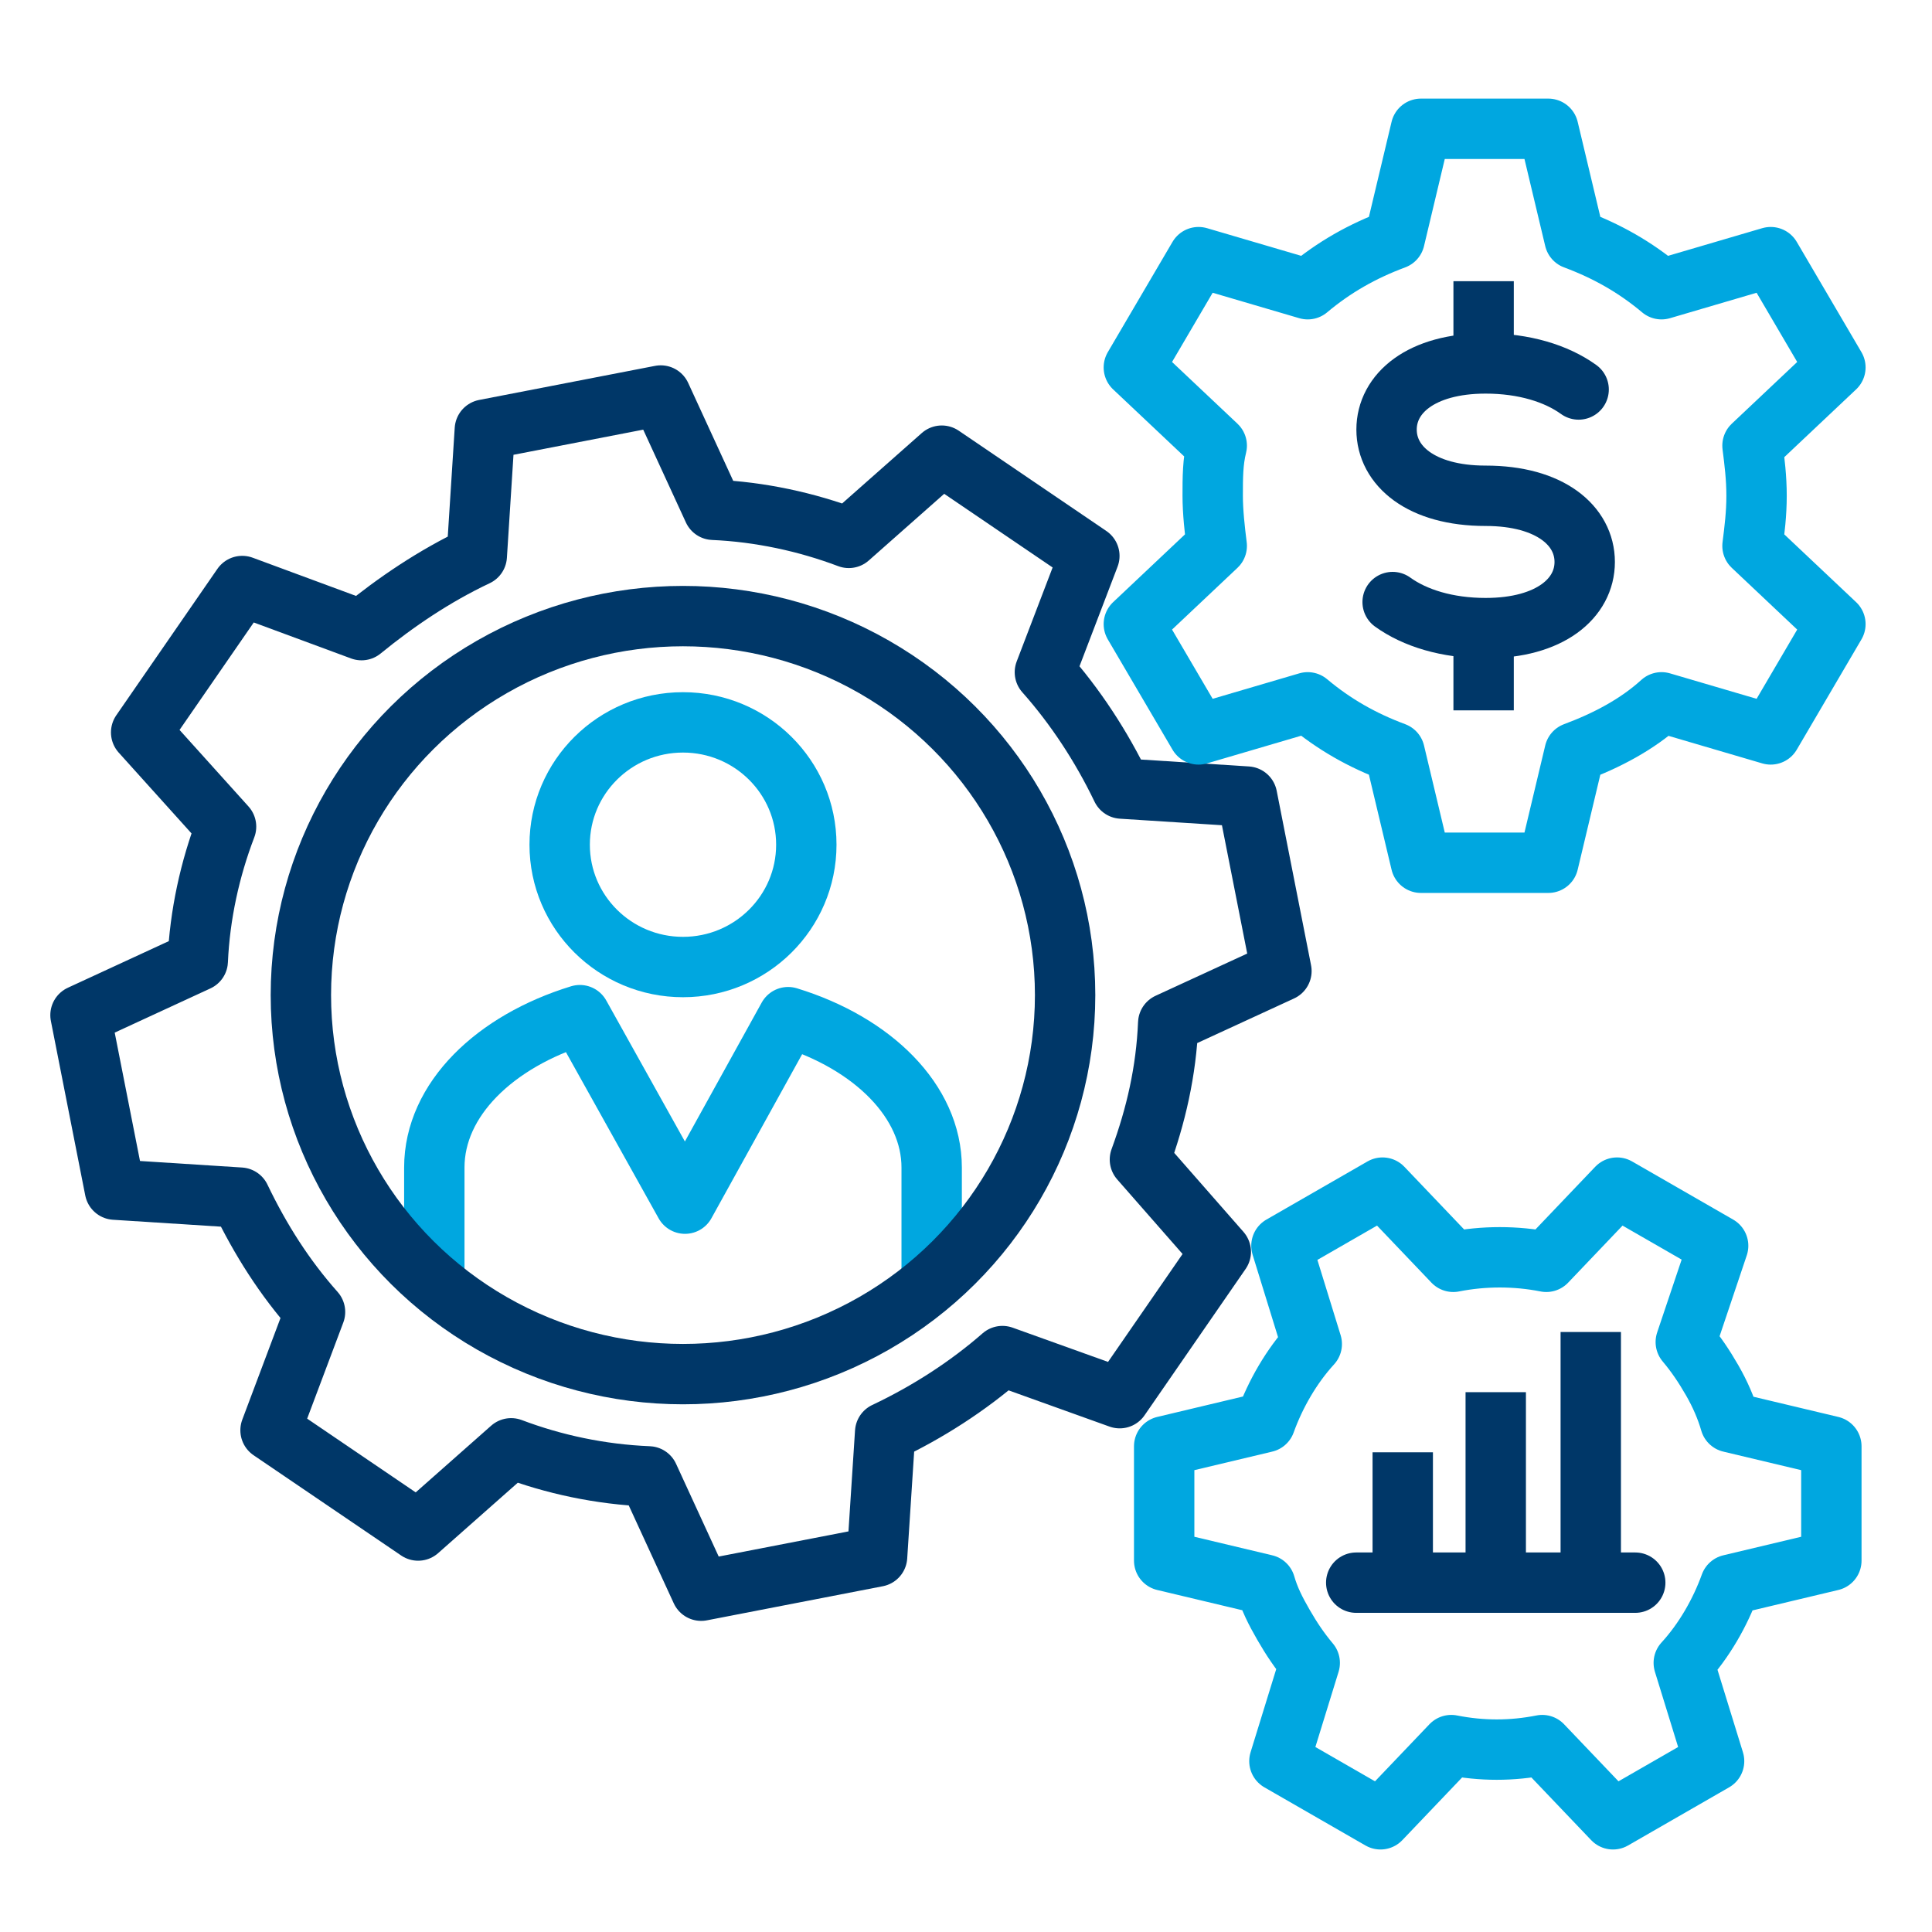
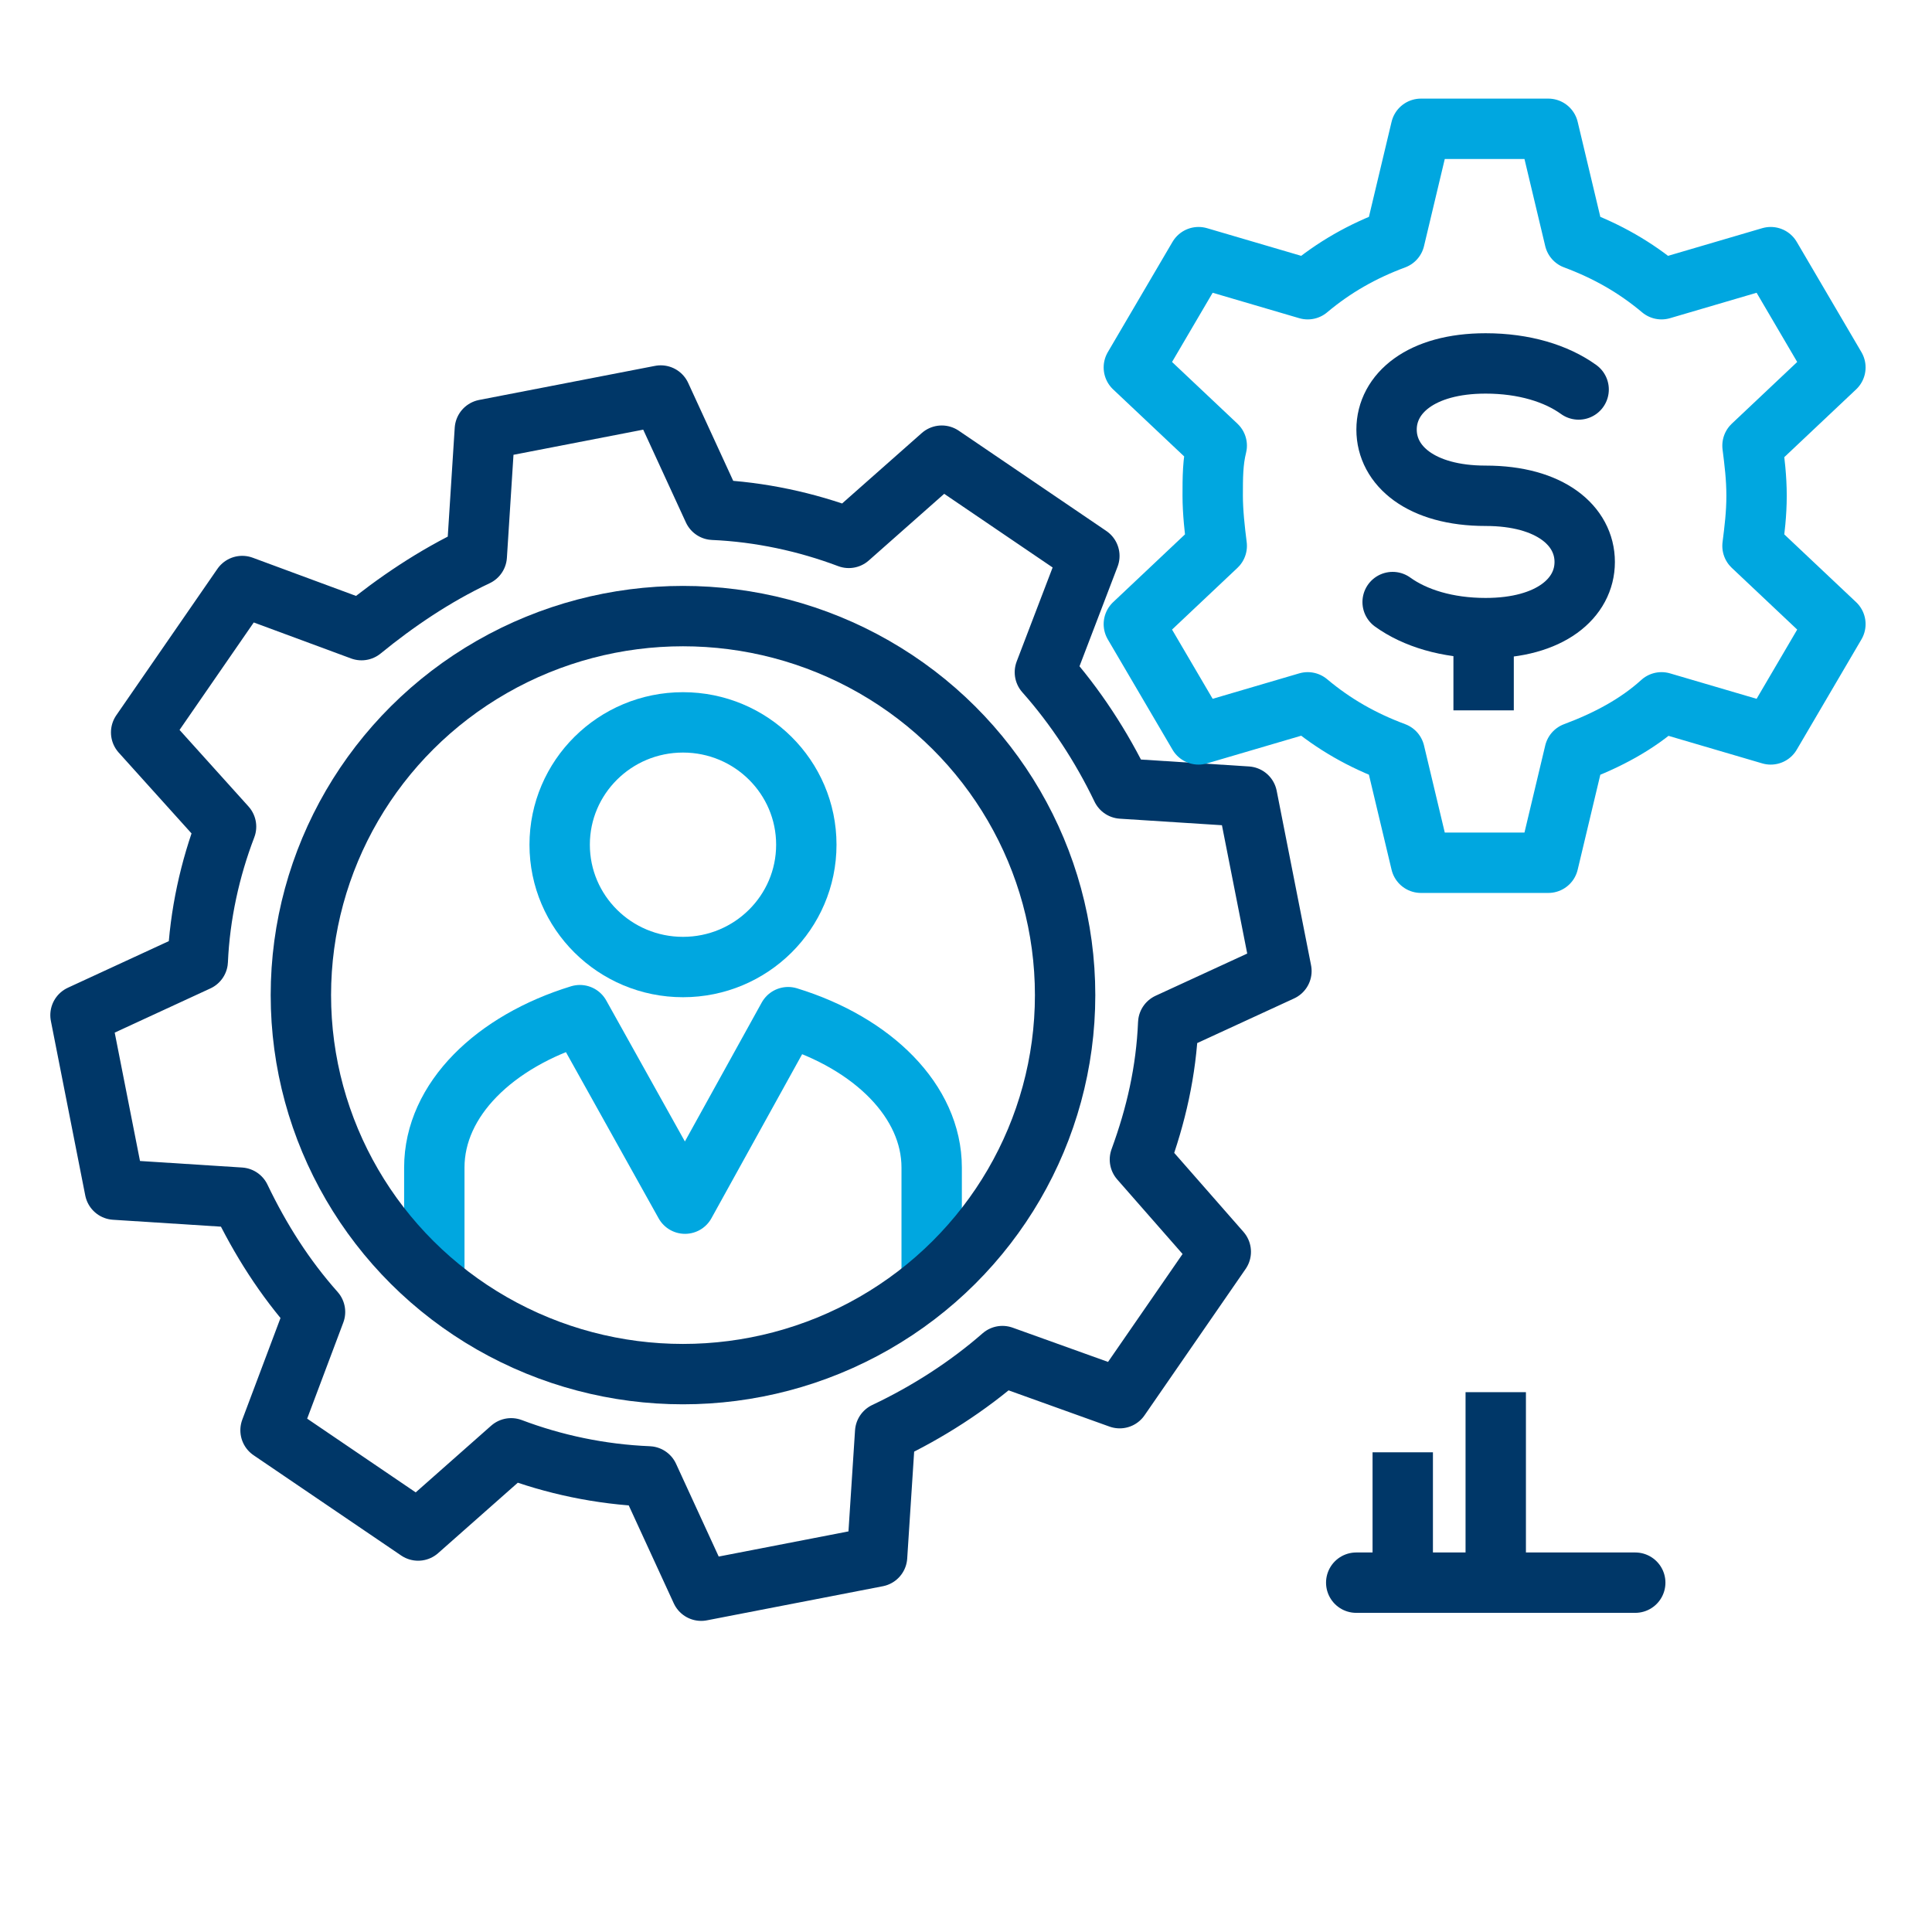
<svg xmlns="http://www.w3.org/2000/svg" width="120px" height="120px" viewBox="0 0 120 120" version="1.1">
  <title>24PV1475351_Weave_120x120_SVG_Icon4</title>
  <g id="24PV1475351_Weave_120x120_SVG_Icon4" stroke="none" stroke-width="1" fill="none" fill-rule="evenodd">
    <g id="Icon_Operational_Mgmnt" transform="translate(5, 8)">
      <g id="Group" transform="translate(21.976, 36.868)" stroke="#00A7E0" stroke-linecap="round" stroke-linejoin="round" stroke-width="3.75">
        <ellipse id="Oval" cx="15.446" cy="7.598" rx="7.66" ry="7.598" />
        <path d="M30.892,34.128 L30.892,27.651 C30.892,23.541 27.25,19.929 21.976,18.31 L15.571,29.893 L9.041,18.185 C3.767,19.804 0,23.416 0,27.651 L0,34.128" id="Path" />
      </g>
      <path d="M81.499,29.395 C82.88,30.391 84.889,31.014 87.275,31.014 C91.294,31.014 93.429,29.146 93.429,26.904 C93.429,24.662 91.294,22.794 87.275,22.794 C83.257,22.794 81.122,20.925 81.122,18.683 C81.122,16.441 83.257,14.573 87.275,14.573 C89.661,14.573 91.671,15.196 93.052,16.192" id="Path" stroke="#003768" stroke-width="3.75" stroke-linecap="round" stroke-linejoin="round" />
-       <line x1="87.15" y1="14.075" x2="87.15" y2="9.466" id="Path" stroke="#003768" stroke-width="3.75" stroke-linejoin="round" />
      <line x1="87.903" y1="90.053" x2="87.903" y2="78.47" id="Path" stroke="#003768" stroke-width="3.75" stroke-linejoin="round" />
-       <line x1="93.805" y1="90.053" x2="93.805" y2="74.733" id="Path" stroke="#003768" stroke-width="3.75" stroke-linejoin="round" />
      <line x1="82.127" y1="90.053" x2="82.127" y2="82.206" id="Path" stroke="#003768" stroke-width="3.75" stroke-linejoin="round" />
      <line x1="96.568" y1="90.302" x2="79.238" y2="90.302" id="Path" stroke="#003768" stroke-width="3.75" stroke-linecap="round" stroke-linejoin="round" />
      <line x1="87.15" y1="31.512" x2="87.15" y2="36.121" id="Path" stroke="#003768" stroke-width="3.75" stroke-linejoin="round" />
      <ellipse id="Oval" stroke="#003768" stroke-width="3.75" stroke-linecap="round" stroke-linejoin="round" cx="37.422" cy="53.808" rx="23.734" ry="23.541" />
      <path d="M74.592,52.313 L72.457,41.477 L64.672,40.979 C63.416,38.363 61.783,35.872 59.9,33.754 L62.662,26.53 L53.495,20.302 L47.719,25.409 C45.082,24.413 42.194,23.79 39.305,23.665 L36.04,16.566 L25.115,18.683 L24.613,26.53 C21.976,27.776 19.59,29.395 17.455,31.139 L10.046,28.399 L3.767,37.491 L9.041,43.345 C8.037,45.961 7.409,48.826 7.283,51.69 L0,55.053 L2.135,65.89 L9.921,66.388 C11.176,69.004 12.683,71.37 14.567,73.488 L11.804,80.836 L20.971,87.064 L26.748,81.957 C29.385,82.954 32.273,83.577 35.287,83.701 L38.552,90.801 L49.477,88.683 L49.979,80.961 C52.616,79.715 55.128,78.096 57.263,76.228 L64.546,78.843 L70.825,69.751 L65.802,64.021 C66.806,61.281 67.434,58.541 67.56,55.552 L74.592,52.313 Z" id="Path" stroke="#003768" stroke-width="3.75" stroke-linecap="round" stroke-linejoin="round" />
      <path d="M104.103,22.794 C104.103,21.673 103.977,20.676 103.851,19.68 L109,14.822 L104.982,7.972 L98.2,9.964 C96.568,8.594 94.81,7.598 92.801,6.851 L91.168,0 L83.257,0 L81.624,6.851 C79.615,7.598 77.857,8.594 76.225,9.964 L69.444,7.972 L65.425,14.822 L70.574,19.68 C70.323,20.676 70.323,21.673 70.323,22.794 C70.323,23.79 70.448,24.911 70.574,25.907 L65.425,30.765 L69.444,37.616 L76.225,35.623 C77.857,36.993 79.615,37.989 81.624,38.737 L83.257,45.587 L91.168,45.587 L92.801,38.737 C94.81,37.989 96.694,36.993 98.2,35.623 L104.982,37.616 L109,30.765 L103.851,25.907 C103.977,24.911 104.103,23.915 104.103,22.794 Z" id="Path" stroke="#00A7E0" stroke-width="3.75" stroke-linecap="round" stroke-linejoin="round" />
      <ellipse id="Oval" cx="87.15" cy="22.794" rx="10.925" ry="10.836" />
-       <path d="M101.34,77.722 C101.842,78.594 102.219,79.466 102.47,80.338 L108.749,81.833 L108.749,88.932 L102.47,90.427 C101.842,92.171 100.838,93.915 99.582,95.285 L101.465,101.388 L95.187,105 L90.791,100.391 C88.908,100.765 87.024,100.765 85.141,100.391 L80.745,105 L74.467,101.388 L76.35,95.285 C75.722,94.537 75.22,93.79 74.718,92.918 C74.215,92.046 73.839,91.299 73.588,90.427 L67.309,88.932 L67.309,81.833 L73.588,80.338 C74.215,78.594 75.22,76.851 76.476,75.48 L74.592,69.377 L80.871,65.765 L85.266,70.374 C87.15,70 89.159,70 91.043,70.374 L95.438,65.765 L101.717,69.377 L99.707,75.356 C100.335,76.103 100.838,76.851 101.34,77.722 Z" id="Path" stroke="#00A7E0" stroke-width="3.75" stroke-linecap="round" stroke-linejoin="round" />
      <ellipse id="Oval" cx="88.029" cy="85.32" rx="9.921" ry="9.84" />
    </g>
  </g>
</svg>